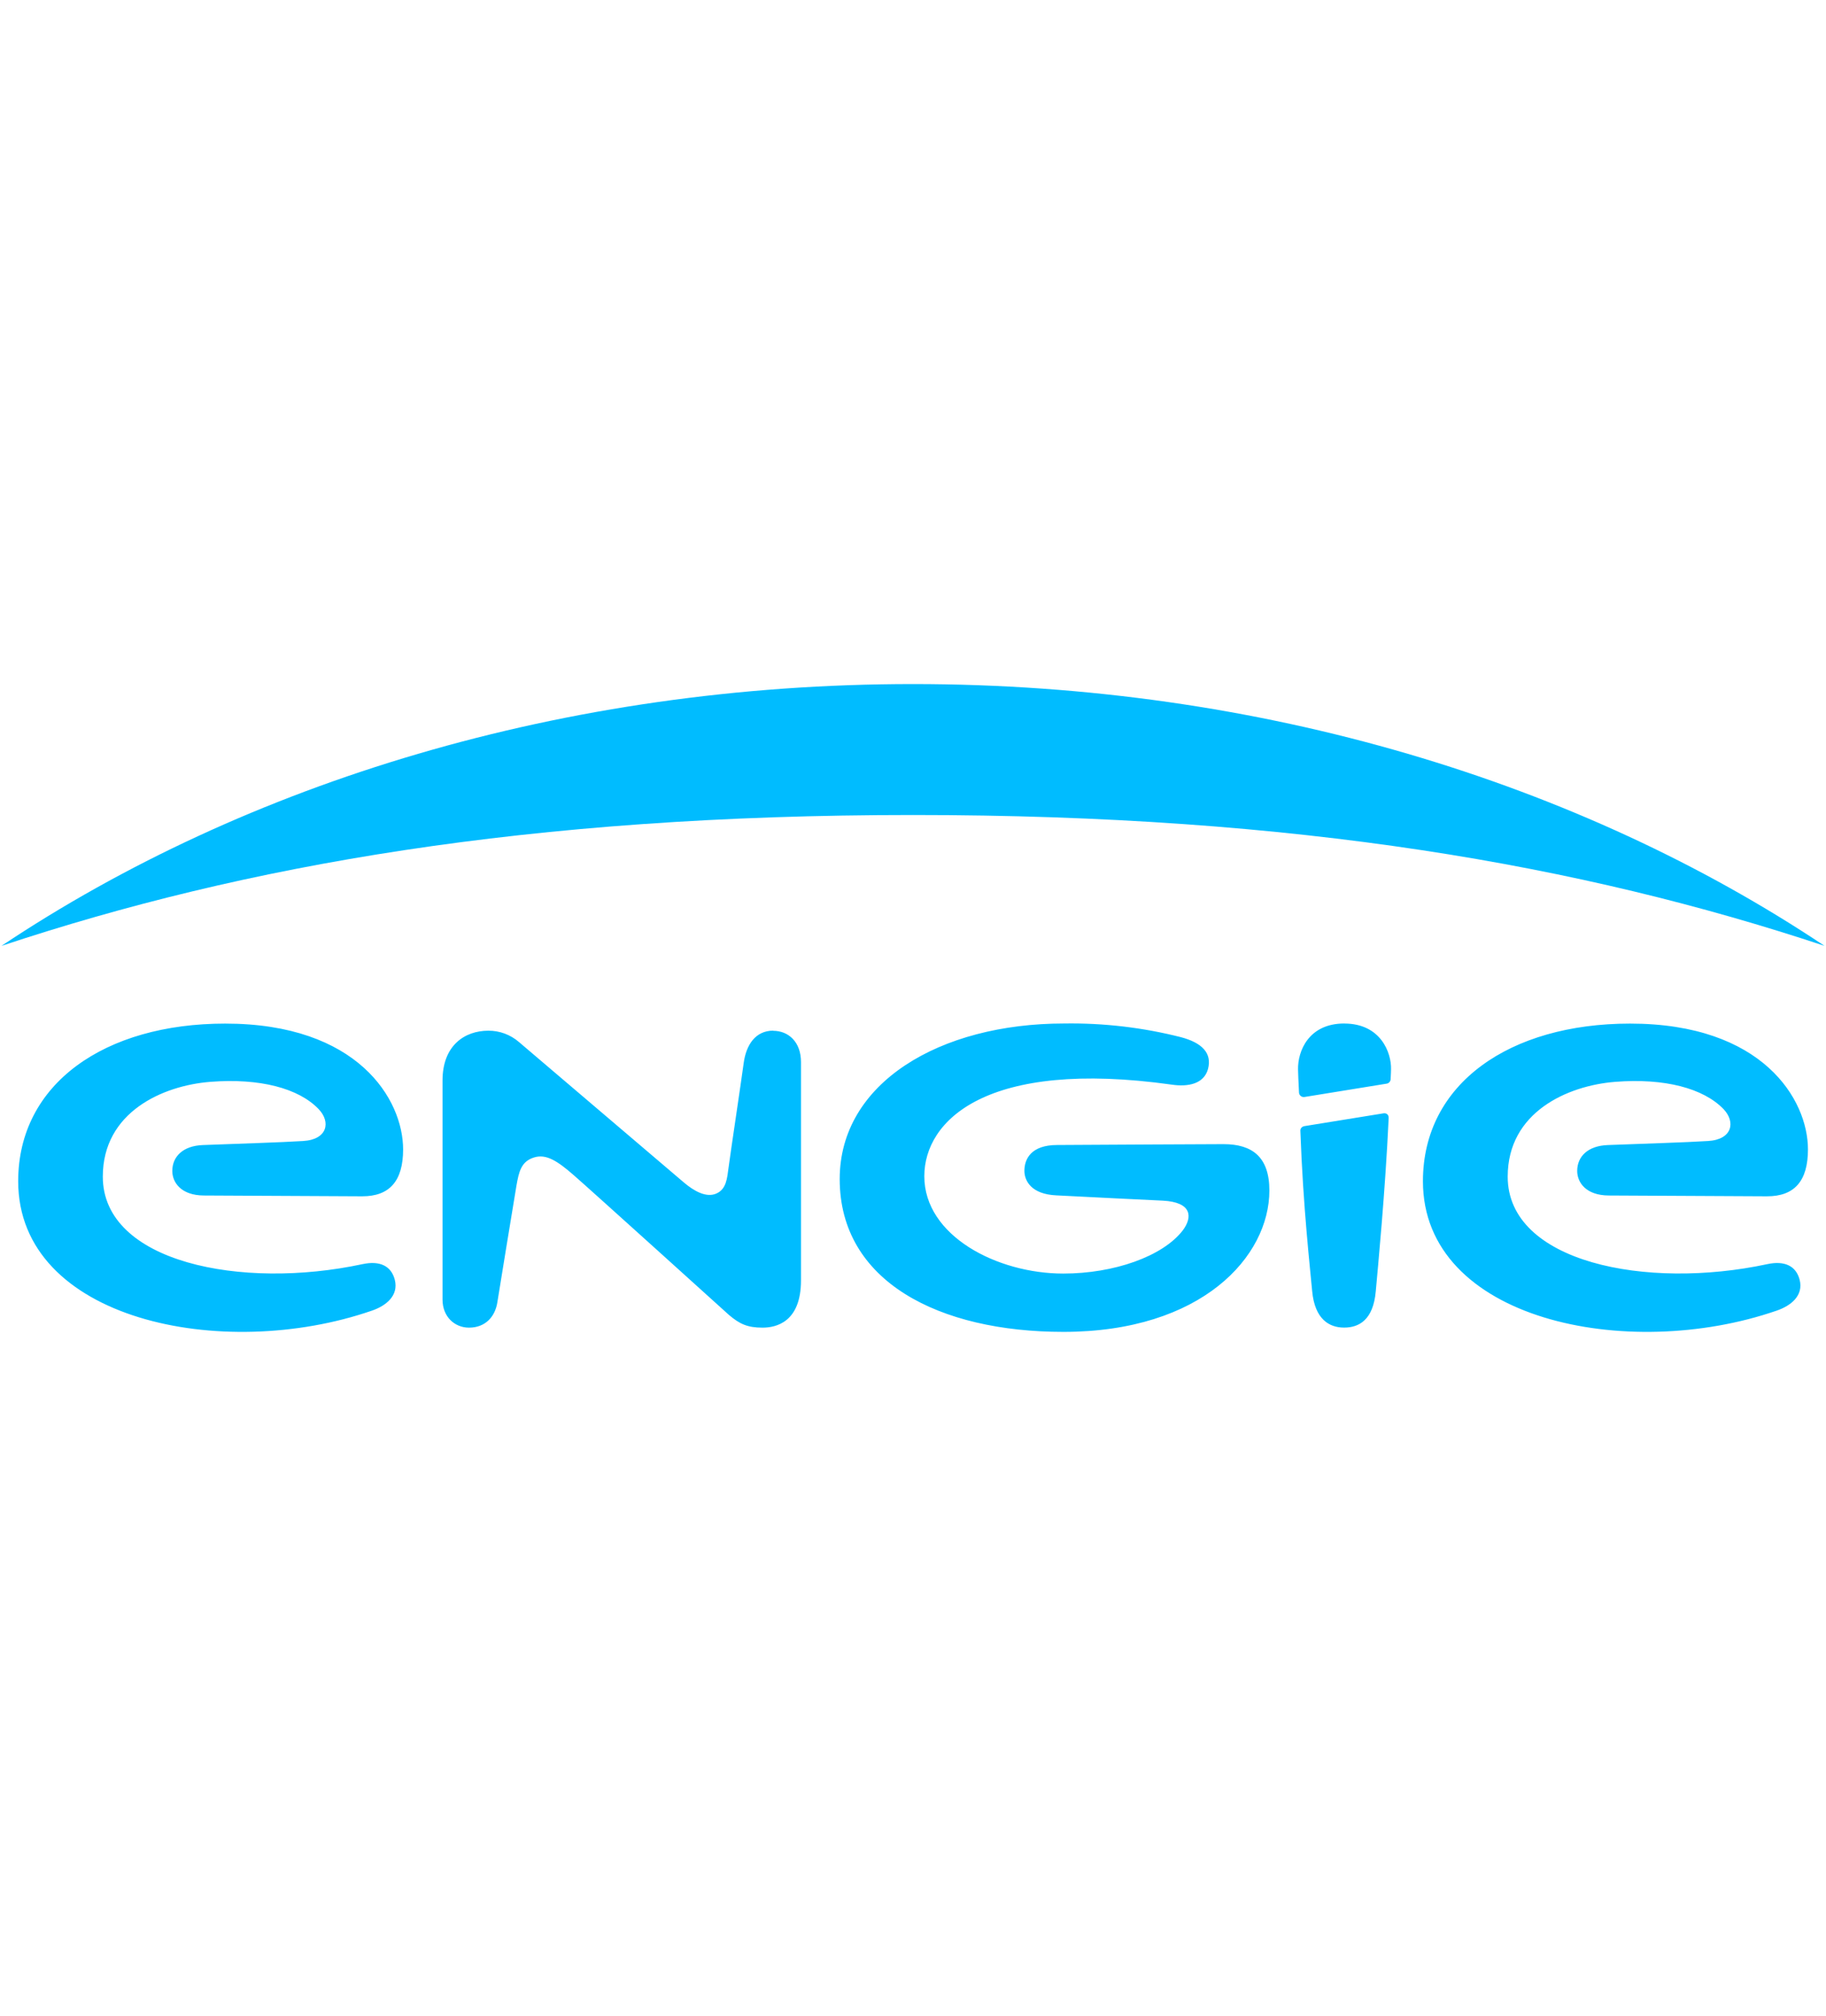
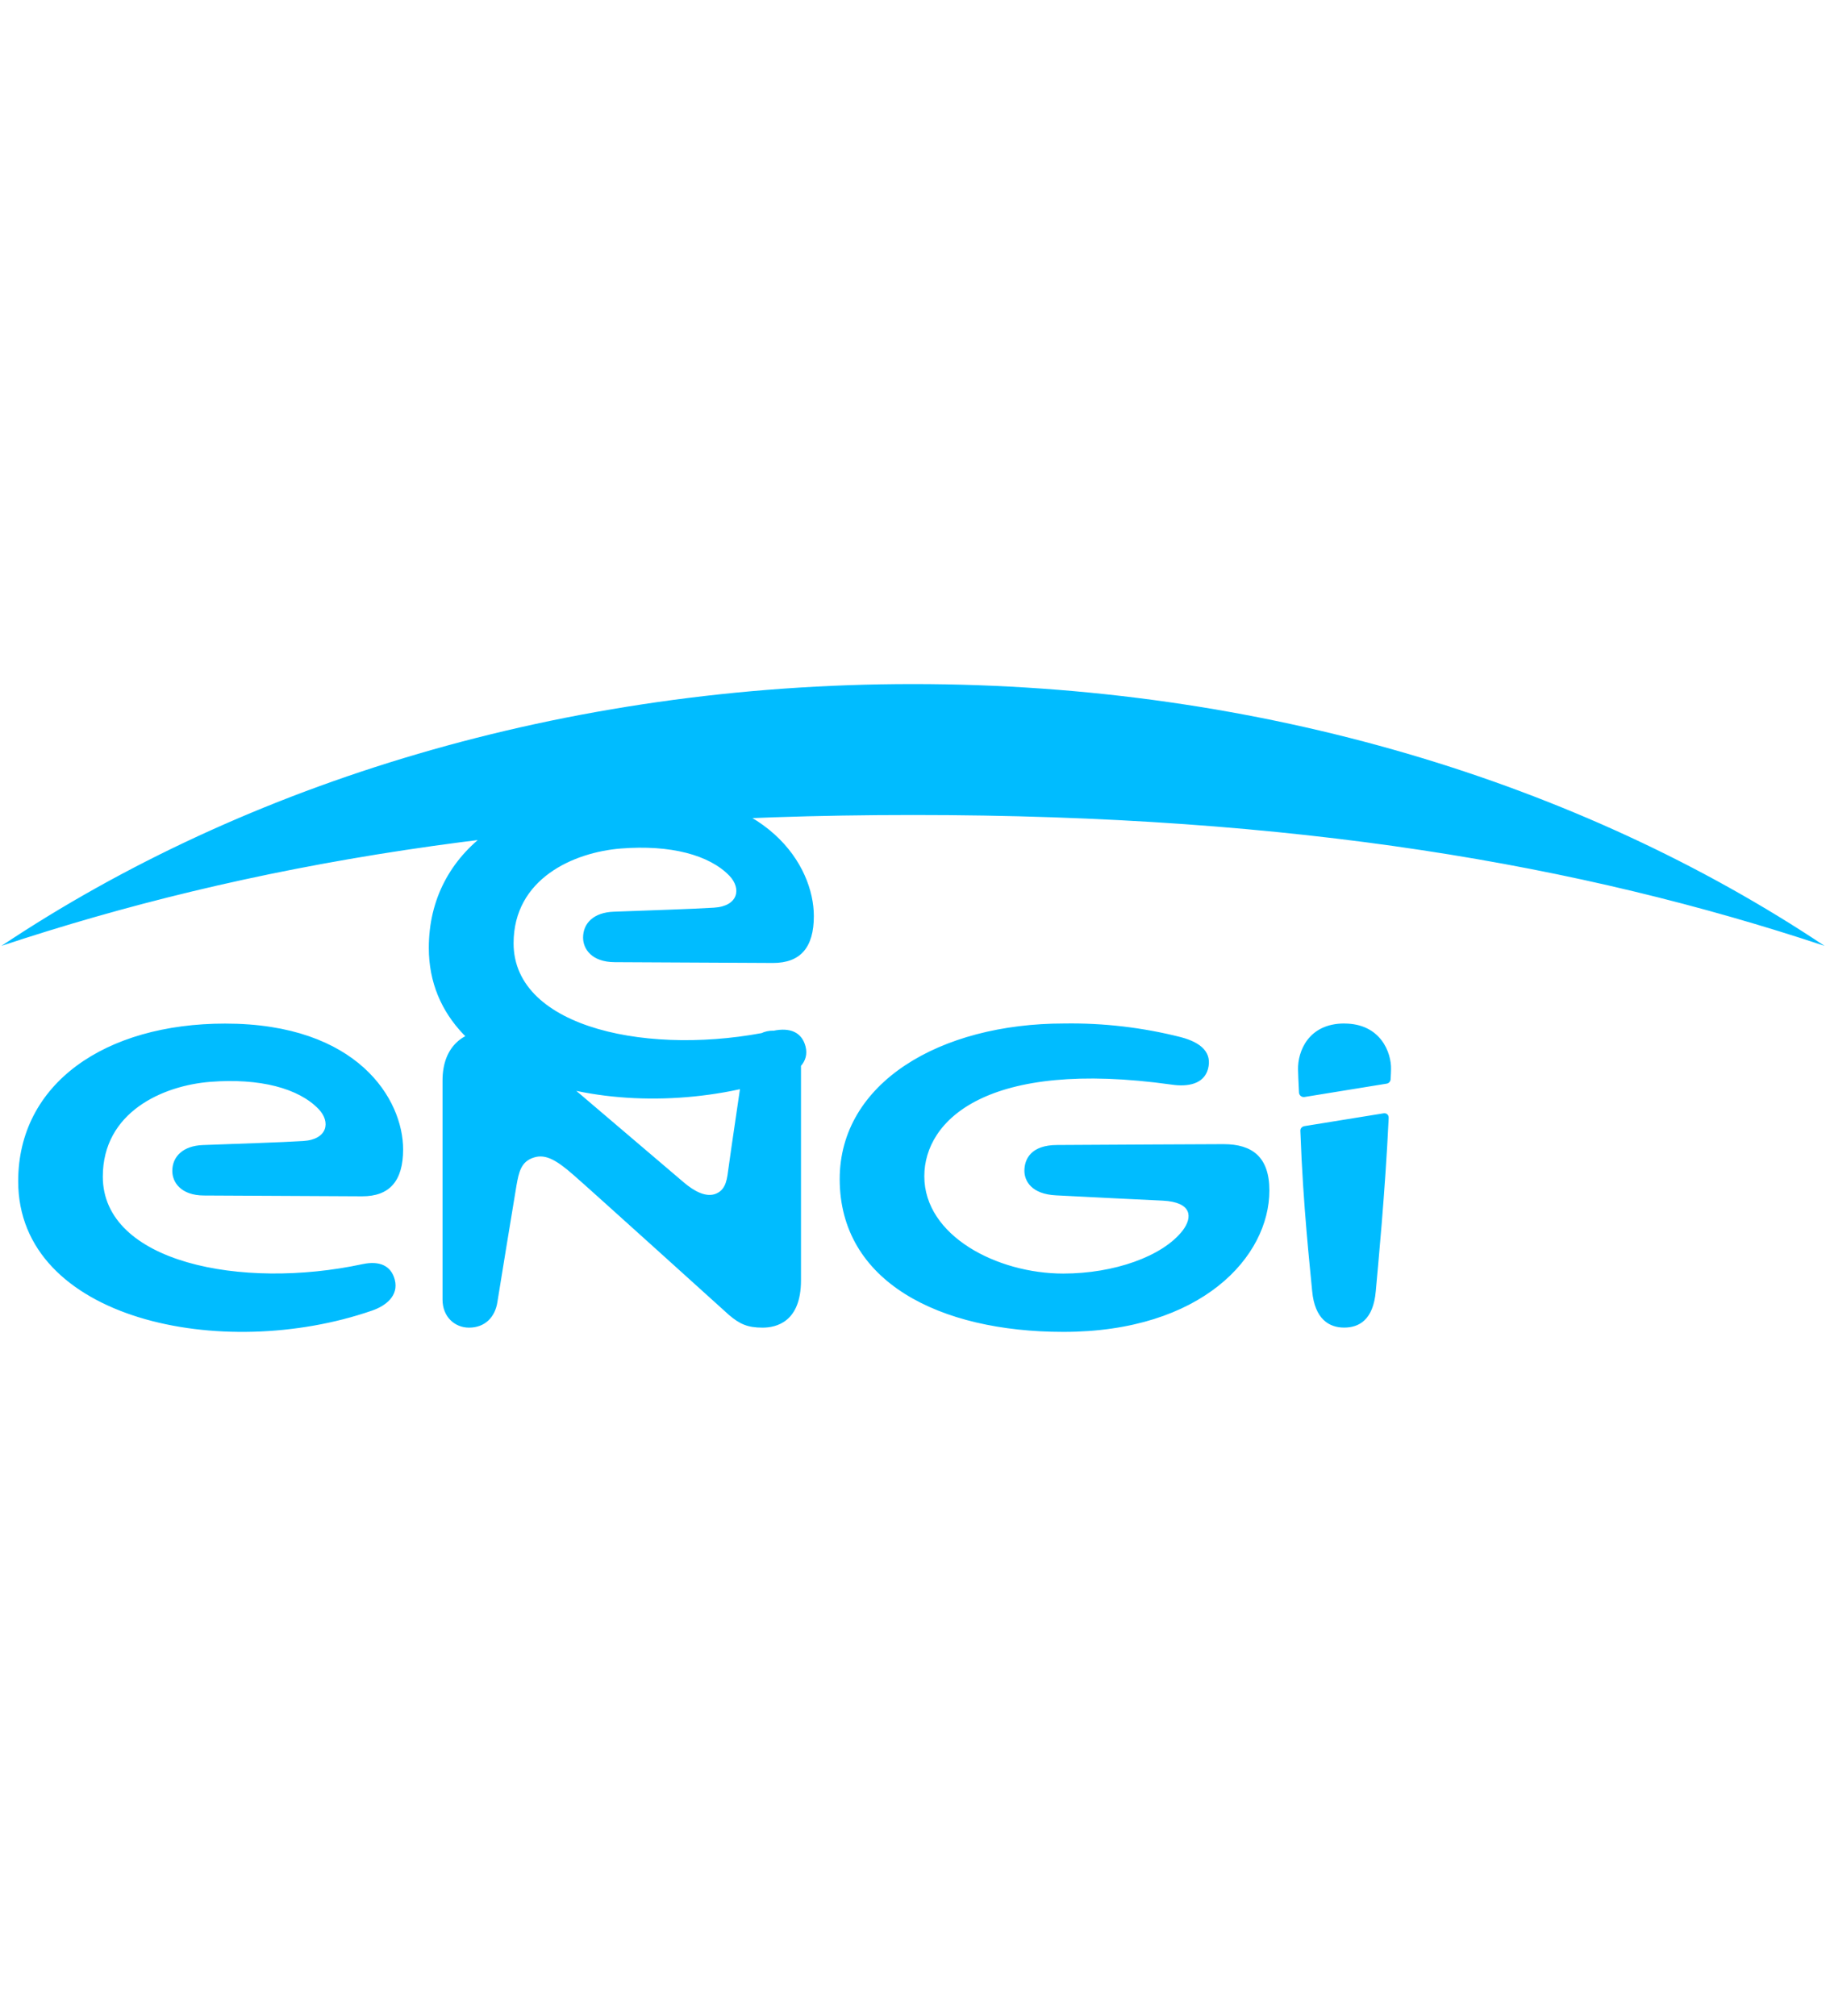
<svg xmlns="http://www.w3.org/2000/svg" id="Logos_COULEUR" viewBox="0 0 362.33 400">
  <defs>
    <style>
      .cls-1 {
        fill: #00bcff;
      }
    </style>
  </defs>
-   <path id="path2" class="cls-1" d="M362.04,187.68c-48.48-32.35-111.71-51.95-180.88-51.95S48.76,155.33.29,187.68c48.21-16.01,104.57-25.97,180.88-25.97s132.67,9.96,180.88,25.97M153.43,204.5c-3.56,0-5.38,2.87-5.86,6.42-.52,3.88-2.56,17.39-3.01,20.81-.28,2.06-.42,4.21-2.41,5.09-2,.88-4.43-.47-6.49-2.23l-32.68-27.83c-1.69-1.46-3.85-2.27-6.09-2.25-4.62,0-9.08,2.87-9.08,9.89v43.46c0,3.4,2.4,5.57,5.26,5.57,3.16,0,5.2-2.09,5.64-5.15,0,0,3.36-20.72,3.77-23.04.48-2.68.9-4.79,3.5-5.58,2.35-.74,4.57.63,7.87,3.52,3.26,2.83,30.82,27.75,30.82,27.75,2.11,1.78,3.65,2.5,6.64,2.5,2.7,0,7.63-1.1,7.63-9.39v-43.3c0-4.02-2.5-6.21-5.52-6.21M350.68,250.83c-24.03,5.16-51.51-.36-51.51-17.36,0-12.83,11.91-18.06,21.3-18.81,9.84-.78,17.53,1.28,21.51,5.39,2.47,2.57,1.77,6.07-3.07,6.35-4.47.28-12.88.53-19.86.8-3.98.14-6.09,2.28-6.09,5.14,0,2.25,1.71,4.85,6.27,4.87l31.39.16c5.45.01,8.13-3.04,8.13-9.3,0-9.92-9-24.97-35.3-24.97-23.84,0-41.1,11.88-41.1,31.28,0,27.52,40.52,35.93,70.18,25.68,2.82-.96,5.38-2.98,4.57-6.13-.72-2.77-3-3.83-6.42-3.1M71.93,250.83c-24.03,5.16-51.53-.36-51.53-17.36,0-12.83,11.91-18.06,21.3-18.81,9.86-.78,17.56,1.28,21.51,5.39,2.48,2.57,1.78,6.07-3.07,6.35-4.47.28-12.87.53-19.86.8-3.96.14-6.09,2.28-6.09,5.14,0,2.25,1.71,4.85,6.27,4.87l31.41.16c5.43.01,8.12-3.04,8.12-9.3,0-9.92-8.98-24.97-35.31-24.97-23.83,0-41.07,11.88-41.07,31.28,0,27.52,40.52,35.93,70.18,25.68,2.81-.96,5.35-2.98,4.55-6.13-.72-2.77-2.99-3.83-6.4-3.1M258.03,224.37c.53,15,1.95,27.45,2.34,31.8.52,5.63,3.42,7.25,6.34,7.25s5.78-1.48,6.28-7.2c.43-4.8,1.87-19.66,2.56-34.34.04-.75-.48-1.09-1.11-.96l-15.64,2.53c-.46.1-.8.46-.77.93M266.76,203.08c-7.19,0-9.26,5.62-9.19,9.08,0,.65.08,2.41.19,4.62.01.49.46.96,1.06.89l16.32-2.65c.45-.06.79-.45.8-.9.05-.76.07-1.56.08-1.93.1-3.3-2.05-9.1-9.27-9.1M242.76,227.02c-5.44,0-22.22.12-32.98.17-5.21,0-6.51,2.81-6.51,5.12,0,2.01,1.4,4.63,6.27,4.87,7.4.39,16.83.84,21.19,1.05,5.85.3,5.93,3.3,3.96,5.91-3.98,5.16-13.66,8.56-23.71,8.56-13.12,0-27.57-7.48-27.57-19.31,0-11.09,12.37-23.33,49.09-18.18,3.22.48,6.39-.12,7.2-3.1.84-3.17-1.21-5.22-5.39-6.32-7.56-1.92-15.35-2.83-23.15-2.71-24.72,0-44.54,11.81-44.54,30.87,0,20.35,19.74,30.32,44.38,30.32,27.48,0,40.88-14.96,40.88-28.05,0-6.66-3.4-9.2-9.09-9.2" />
+   <path id="path2" class="cls-1" d="M362.04,187.68c-48.48-32.35-111.71-51.95-180.88-51.95S48.76,155.33.29,187.68c48.21-16.01,104.57-25.97,180.88-25.97s132.67,9.96,180.88,25.97M153.43,204.5c-3.56,0-5.38,2.87-5.86,6.42-.52,3.88-2.56,17.39-3.01,20.81-.28,2.06-.42,4.21-2.41,5.09-2,.88-4.43-.47-6.49-2.23l-32.68-27.83c-1.69-1.46-3.85-2.27-6.09-2.25-4.62,0-9.08,2.87-9.08,9.89v43.46c0,3.4,2.4,5.57,5.26,5.57,3.16,0,5.2-2.09,5.64-5.15,0,0,3.36-20.72,3.77-23.04.48-2.68.9-4.79,3.5-5.58,2.35-.74,4.57.63,7.87,3.52,3.26,2.83,30.82,27.75,30.82,27.75,2.11,1.78,3.65,2.5,6.64,2.5,2.7,0,7.63-1.1,7.63-9.39v-43.3c0-4.02-2.5-6.21-5.52-6.21c-24.03,5.16-51.51-.36-51.51-17.36,0-12.83,11.91-18.06,21.3-18.81,9.84-.78,17.53,1.28,21.51,5.39,2.47,2.57,1.77,6.07-3.07,6.35-4.47.28-12.88.53-19.86.8-3.98.14-6.09,2.28-6.09,5.14,0,2.25,1.71,4.85,6.27,4.87l31.39.16c5.45.01,8.13-3.04,8.13-9.3,0-9.92-9-24.97-35.3-24.97-23.84,0-41.1,11.88-41.1,31.28,0,27.52,40.52,35.93,70.18,25.68,2.82-.96,5.38-2.98,4.57-6.13-.72-2.77-3-3.83-6.42-3.1M71.93,250.83c-24.03,5.16-51.53-.36-51.53-17.36,0-12.83,11.91-18.06,21.3-18.81,9.86-.78,17.56,1.28,21.51,5.39,2.48,2.57,1.78,6.07-3.07,6.35-4.47.28-12.87.53-19.86.8-3.96.14-6.09,2.28-6.09,5.14,0,2.25,1.71,4.85,6.27,4.87l31.41.16c5.43.01,8.12-3.04,8.12-9.3,0-9.92-8.98-24.97-35.31-24.97-23.83,0-41.07,11.88-41.07,31.28,0,27.52,40.52,35.93,70.18,25.68,2.81-.96,5.35-2.98,4.55-6.13-.72-2.77-2.99-3.83-6.4-3.1M258.03,224.37c.53,15,1.95,27.45,2.34,31.8.52,5.63,3.42,7.25,6.34,7.25s5.78-1.48,6.28-7.2c.43-4.8,1.87-19.66,2.56-34.34.04-.75-.48-1.09-1.11-.96l-15.64,2.53c-.46.1-.8.46-.77.93M266.76,203.08c-7.19,0-9.26,5.62-9.19,9.08,0,.65.08,2.41.19,4.62.01.49.46.96,1.06.89l16.32-2.65c.45-.06.79-.45.8-.9.05-.76.07-1.56.08-1.93.1-3.3-2.05-9.1-9.27-9.1M242.76,227.02c-5.44,0-22.22.12-32.98.17-5.21,0-6.51,2.81-6.51,5.12,0,2.01,1.4,4.63,6.27,4.87,7.4.39,16.83.84,21.19,1.05,5.85.3,5.93,3.3,3.96,5.91-3.98,5.16-13.66,8.56-23.71,8.56-13.12,0-27.57-7.48-27.57-19.31,0-11.09,12.37-23.33,49.09-18.18,3.22.48,6.39-.12,7.2-3.1.84-3.17-1.21-5.22-5.39-6.32-7.56-1.92-15.35-2.83-23.15-2.71-24.72,0-44.54,11.81-44.54,30.87,0,20.35,19.74,30.32,44.38,30.32,27.48,0,40.88-14.96,40.88-28.05,0-6.66-3.4-9.2-9.09-9.2" />
</svg>